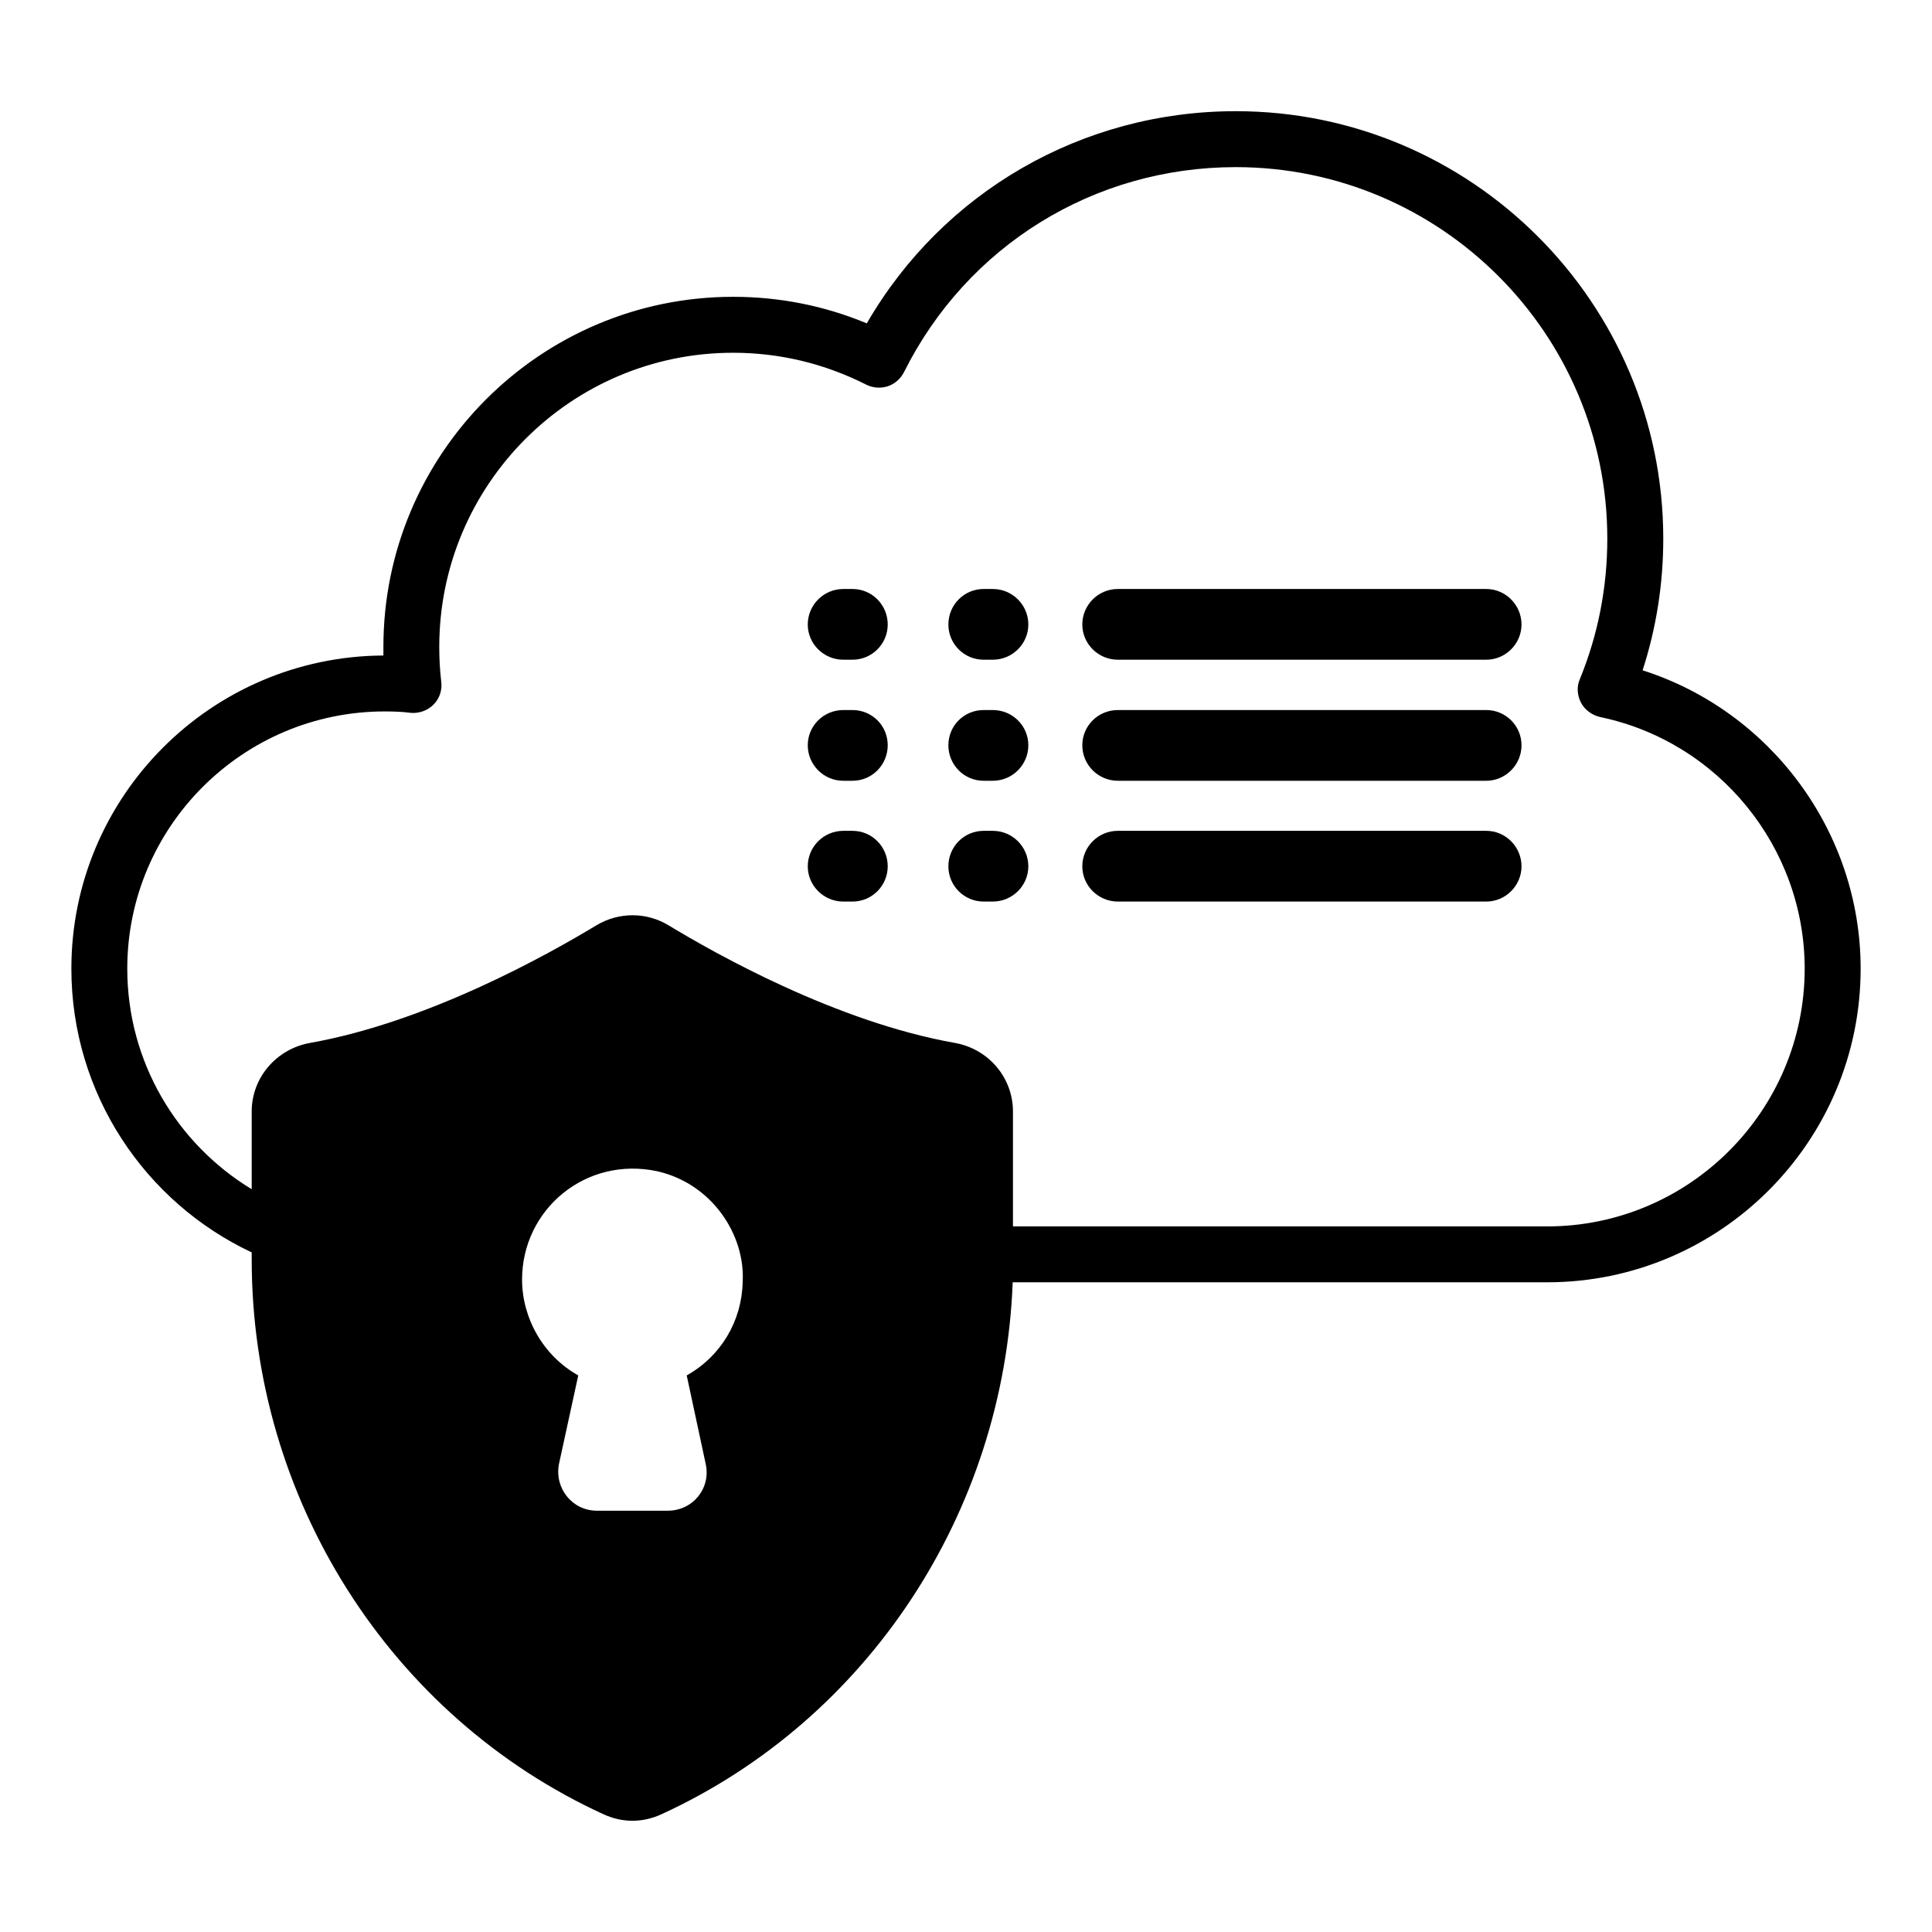
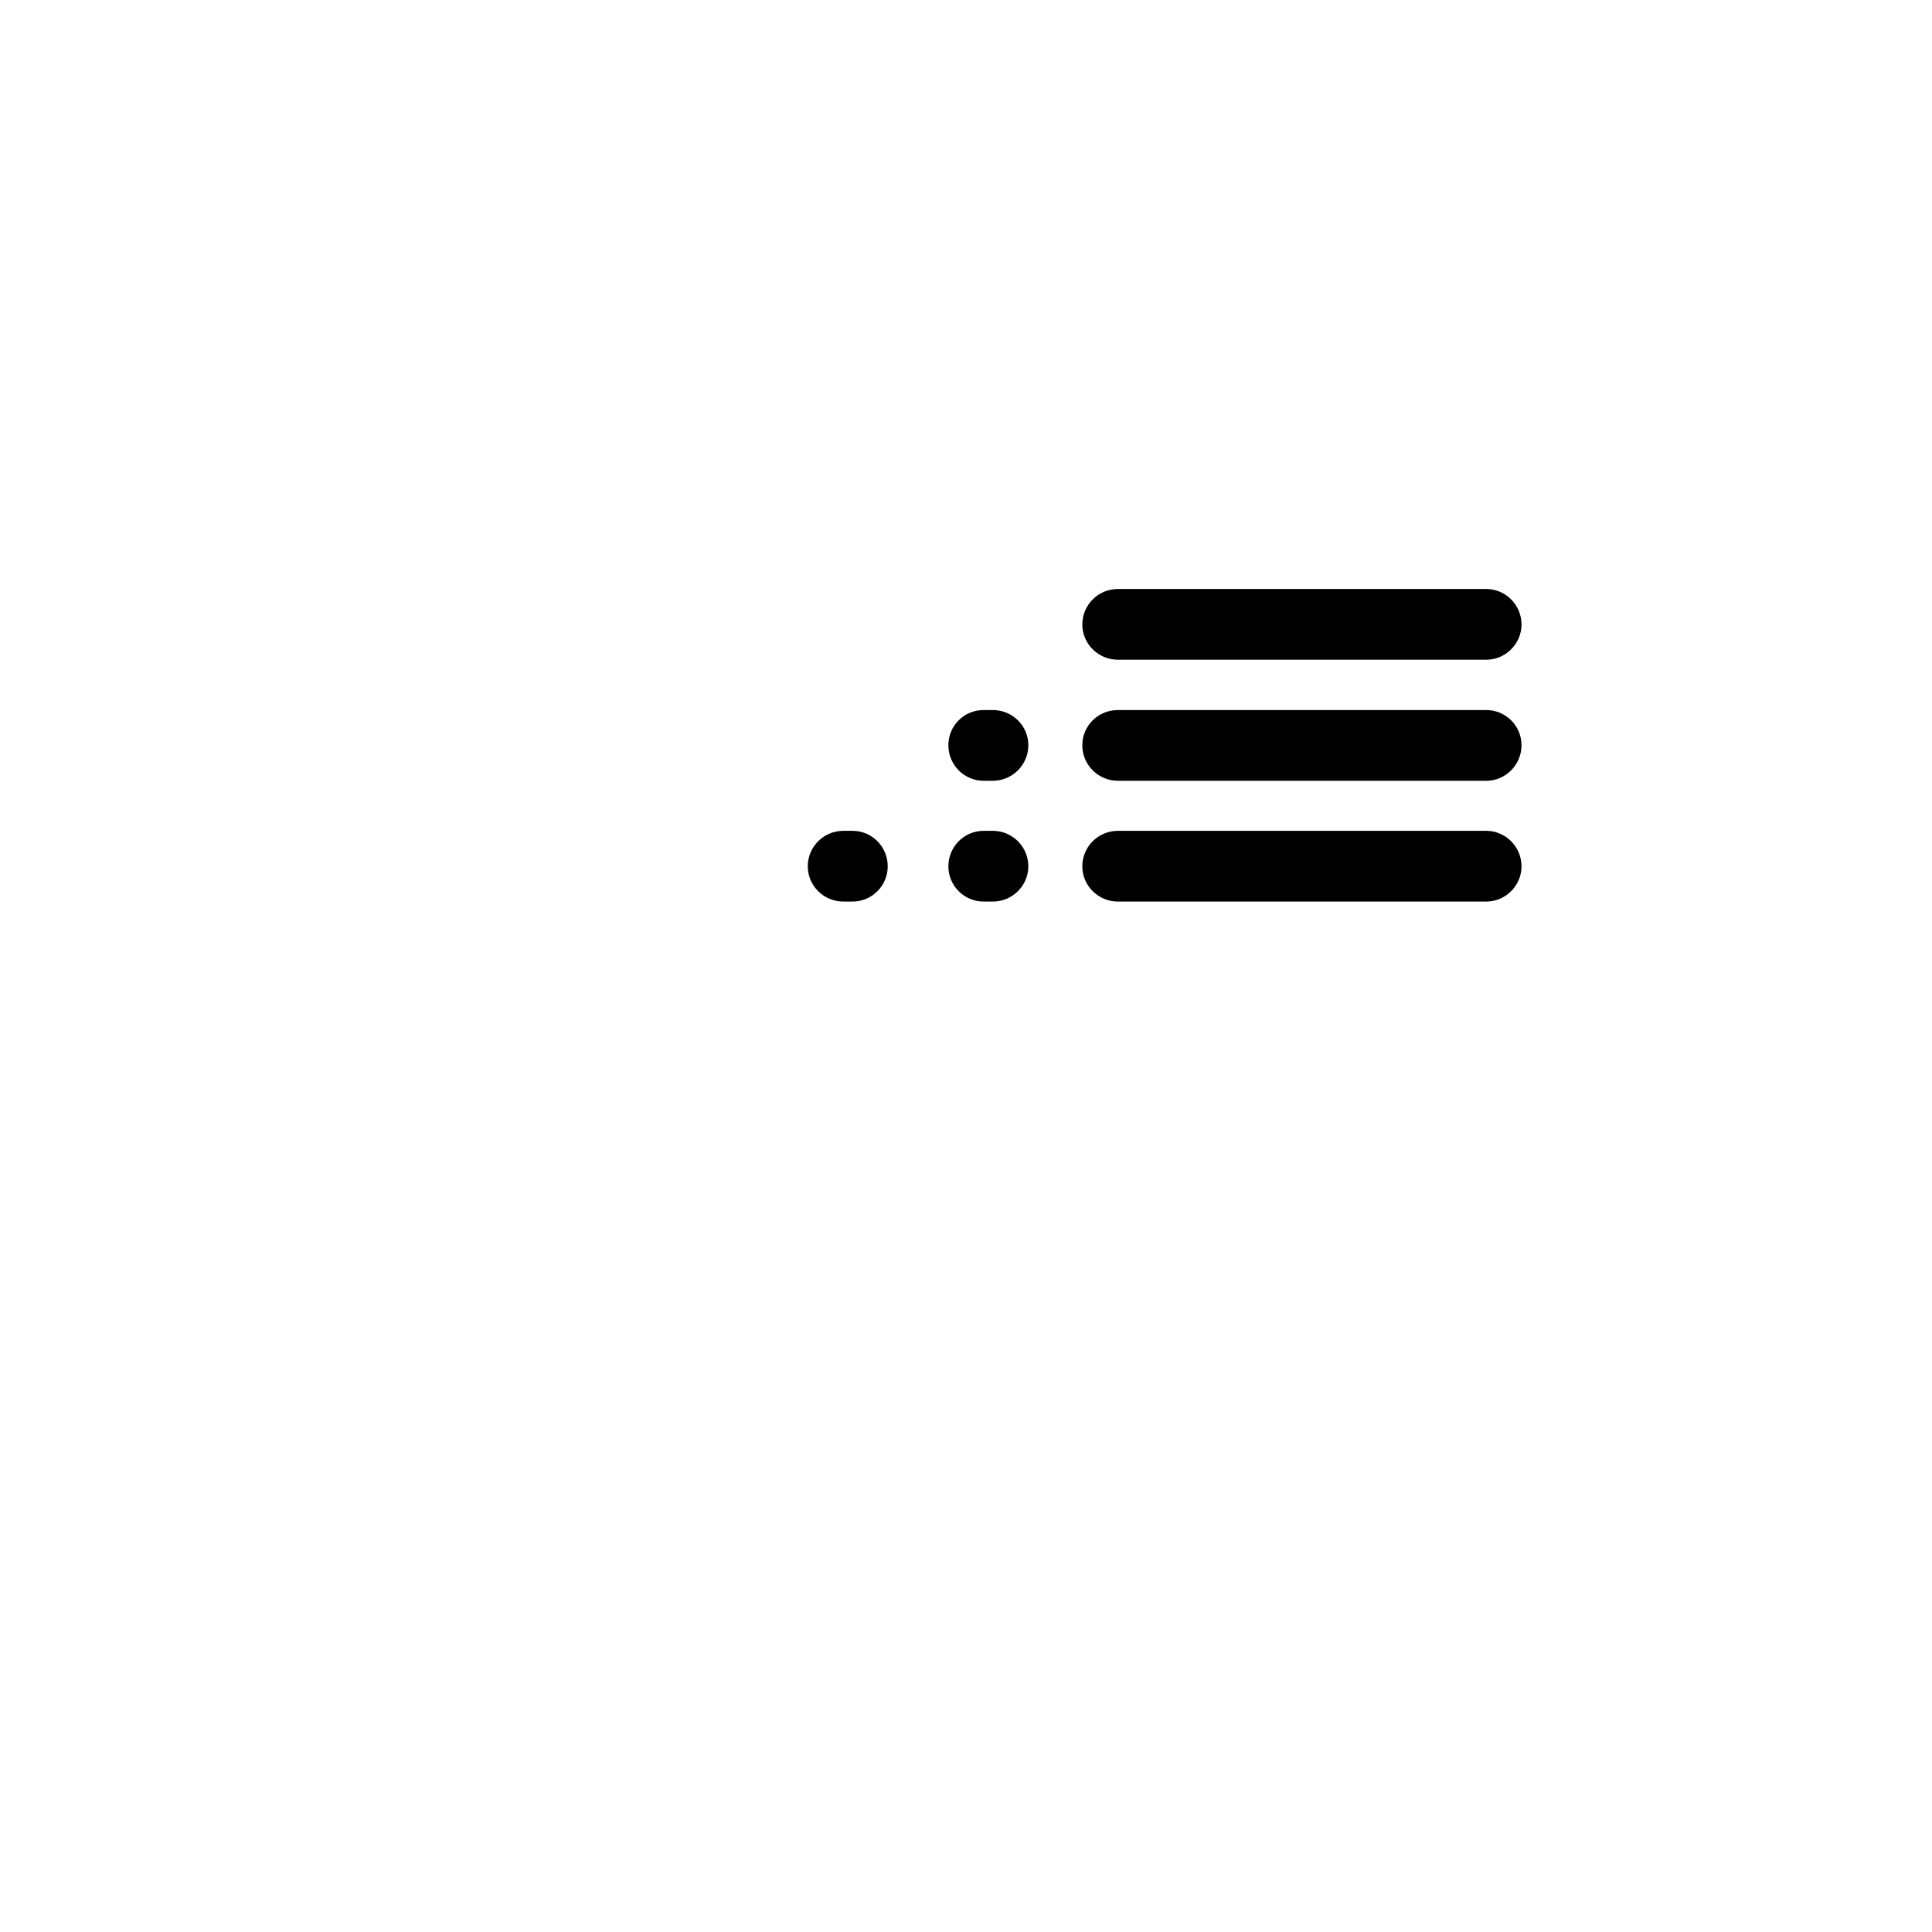
<svg xmlns="http://www.w3.org/2000/svg" fill="#000000" width="800px" height="800px" version="1.1" viewBox="144 144 512 512">
  <g>
-     <path d="m579.3 321.65c3.629-11.188 5.484-22.895 5.484-34.895 0-62.457-50.824-113.29-113.28-113.29-40.75 0-77.645 21.41-97.797 56.234-11.188-4.668-23.117-7.039-35.414-7.039-51.121 0-92.688 41.641-92.688 92.762v2.297c-45.645 0.223-82.691 37.34-82.691 82.98 0 33.191 19.559 61.938 47.789 75.199v1.852c0 63.344 36.602 121.14 93.277 147.07 2.445 1.109 4.965 1.703 7.633 1.703 2.594 0 5.188-0.594 7.633-1.703 54.824-25.117 90.832-80.02 93.129-141h141.66c45.789 0 83.055-37.266 83.055-83.125 0-36.23-23.855-68.238-57.789-79.055zm-25.266 147.36h-141.59v-30.449c0-8.965-6.445-16.523-15.262-18.152-31.562-5.559-63.645-23.707-76.016-31.191-5.852-3.555-13.188-3.555-19.113 0-12.375 7.484-44.527 25.633-76.016 31.191-8.816 1.633-15.336 9.188-15.336 18.152v20.594c-19.785-12-32.973-33.711-32.973-58.453 0-37.566 30.598-68.164 68.238-68.164 2.297 0 4.594 0.074 6.816 0.367 2.223 0.223 4.519-0.59 6.074-2.148 1.629-1.629 2.371-3.848 2.074-6.144-0.371-3.113-0.52-6.227-0.52-9.188 0-42.969 34.895-77.941 77.867-77.941 12.375 0 24.301 2.891 35.266 8.445 1.777 0.891 3.852 1.039 5.703 0.445s3.41-2 4.297-3.703c16.746-33.566 50.383-54.379 87.945-54.379 54.309 0 98.465 44.156 98.465 98.465 0 12.891-2.445 25.41-7.262 37.191-0.887 1.992-0.738 4.293 0.301 6.293 1.039 1.93 2.891 3.258 5.039 3.781 31.414 6.516 54.23 34.52 54.23 66.68 0 37.637-30.598 68.309-68.234 68.309zm-228.05 39.488 5.039 23.484c1.398 6.375-3.352 12.371-10.074 12.371h-18.746c-6.656 0-11.305-6.07-10.074-12.371l5.113-23.484c-9.312-5.199-14.891-15.23-14.891-25.41 0-18.531 16.859-32.812 35.934-28.672 14.512 3.367 23.281 16.938 22.523 29.41-0.23 10.223-5.711 19.562-14.824 24.672z" />
    <path d="m537.88 300.09h-97.648c-5.188 0-9.41 4.223-9.41 9.41 0 5.113 4.223 9.332 9.41 9.332h97.648c5.113 0 9.336-4.223 9.336-9.332 0-5.188-4.223-9.41-9.336-9.41z" />
-     <path d="m407.11 300.09h-2.445c-5.188 0-9.336 4.223-9.336 9.41 0 5.113 4.148 9.332 9.336 9.332h2.445c5.188 0 9.41-4.223 9.41-9.332 0-5.188-4.223-9.41-9.41-9.41z" />
    <path d="m537.88 332.17h-97.648c-5.188 0-9.41 4.144-9.41 9.332s4.223 9.41 9.41 9.41h97.648c5.113 0 9.336-4.223 9.336-9.41 0-5.184-4.223-9.332-9.336-9.332z" />
    <path d="m407.11 332.17h-2.445c-5.188 0-9.336 4.144-9.336 9.332s4.148 9.41 9.336 9.41h2.445c5.188 0 9.41-4.223 9.41-9.41 0-5.184-4.223-9.332-9.41-9.332z" />
    <path d="m537.88 364.18h-97.648c-5.188 0-9.41 4.223-9.41 9.41 0 5.113 4.223 9.332 9.41 9.332h97.648c5.113 0 9.336-4.223 9.336-9.332 0-5.191-4.223-9.41-9.336-9.41z" />
    <path d="m407.11 364.18h-2.445c-5.188 0-9.336 4.223-9.336 9.41 0 5.113 4.148 9.332 9.336 9.332h2.445c5.188 0 9.41-4.223 9.41-9.332 0-5.191-4.223-9.41-9.41-9.41z" />
-     <path d="m369.92 300.09h-2.445c-5.188 0-9.41 4.223-9.41 9.41 0 5.113 4.223 9.332 9.41 9.332h2.445c5.188 0 9.336-4.223 9.336-9.332 0-5.188-4.148-9.41-9.336-9.41z" />
-     <path d="m369.92 332.17h-2.445c-5.188 0-9.41 4.144-9.41 9.332s4.223 9.41 9.41 9.41h2.445c5.188 0 9.336-4.223 9.336-9.41 0-5.184-4.148-9.332-9.336-9.332z" />
    <path d="m369.92 364.18h-2.445c-5.188 0-9.41 4.223-9.41 9.41 0 5.113 4.223 9.332 9.41 9.332h2.445c5.188 0 9.336-4.223 9.336-9.332 0-5.191-4.148-9.41-9.336-9.41z" />
  </g>
</svg>